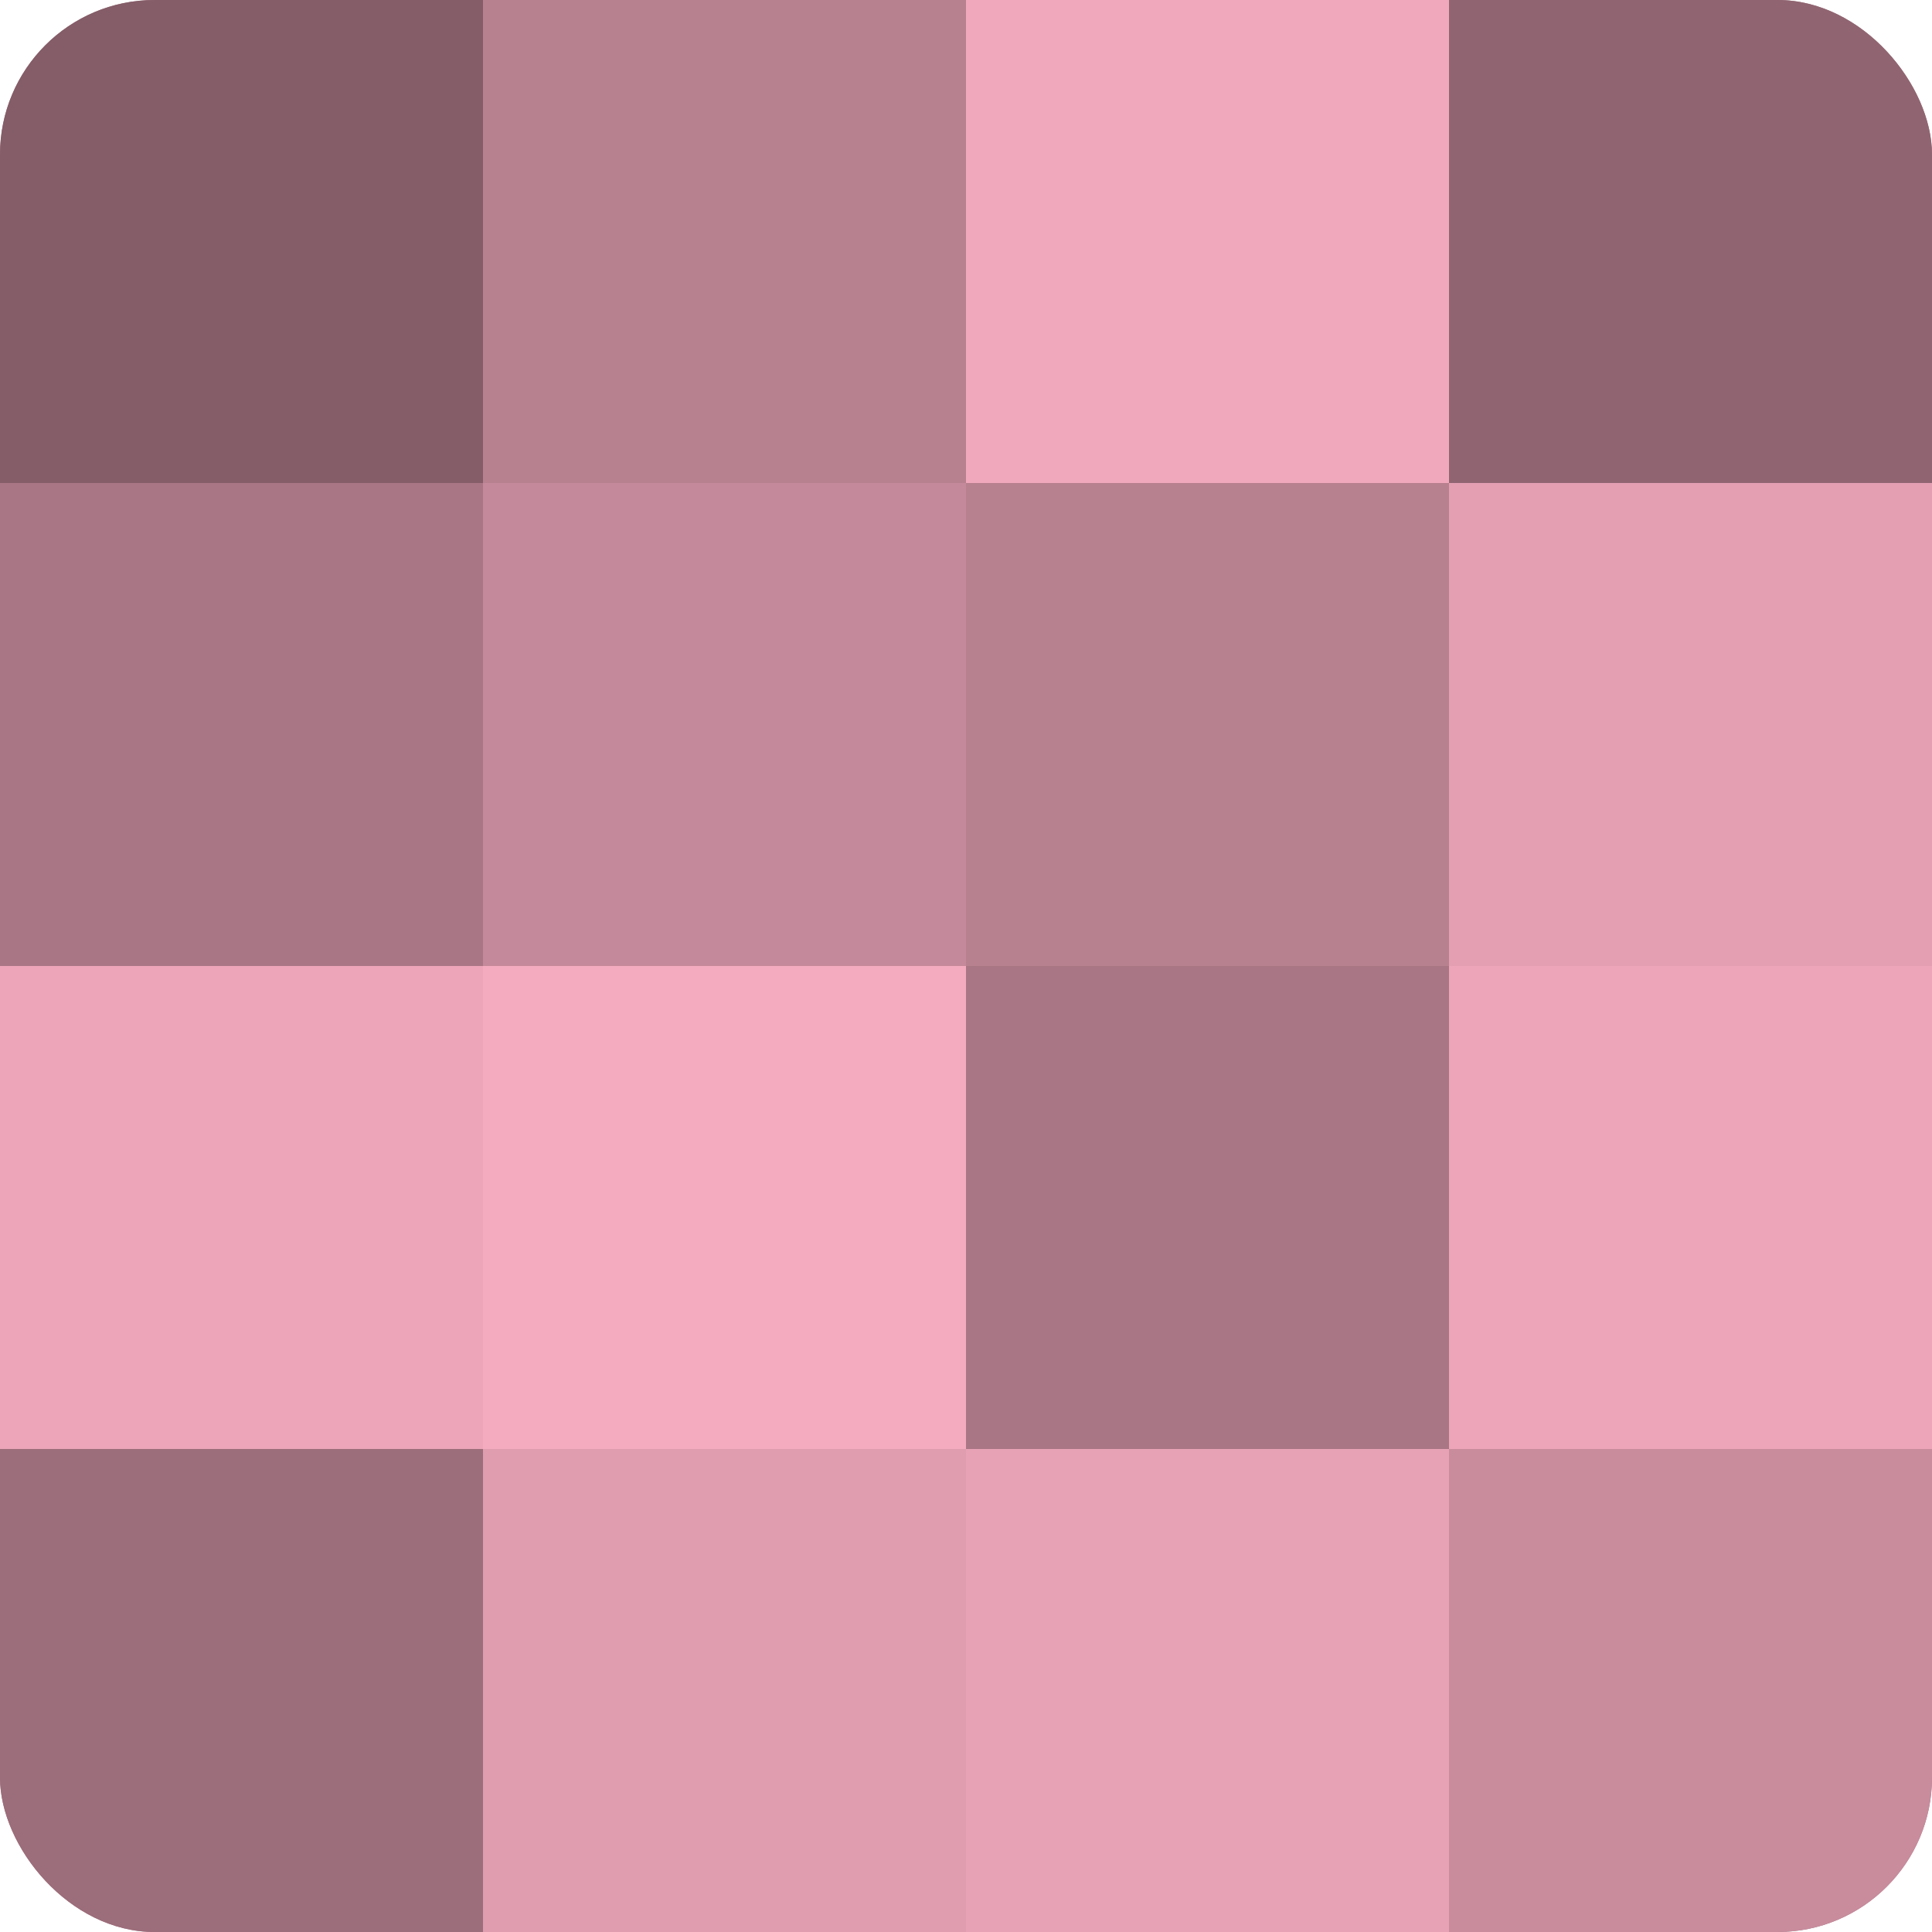
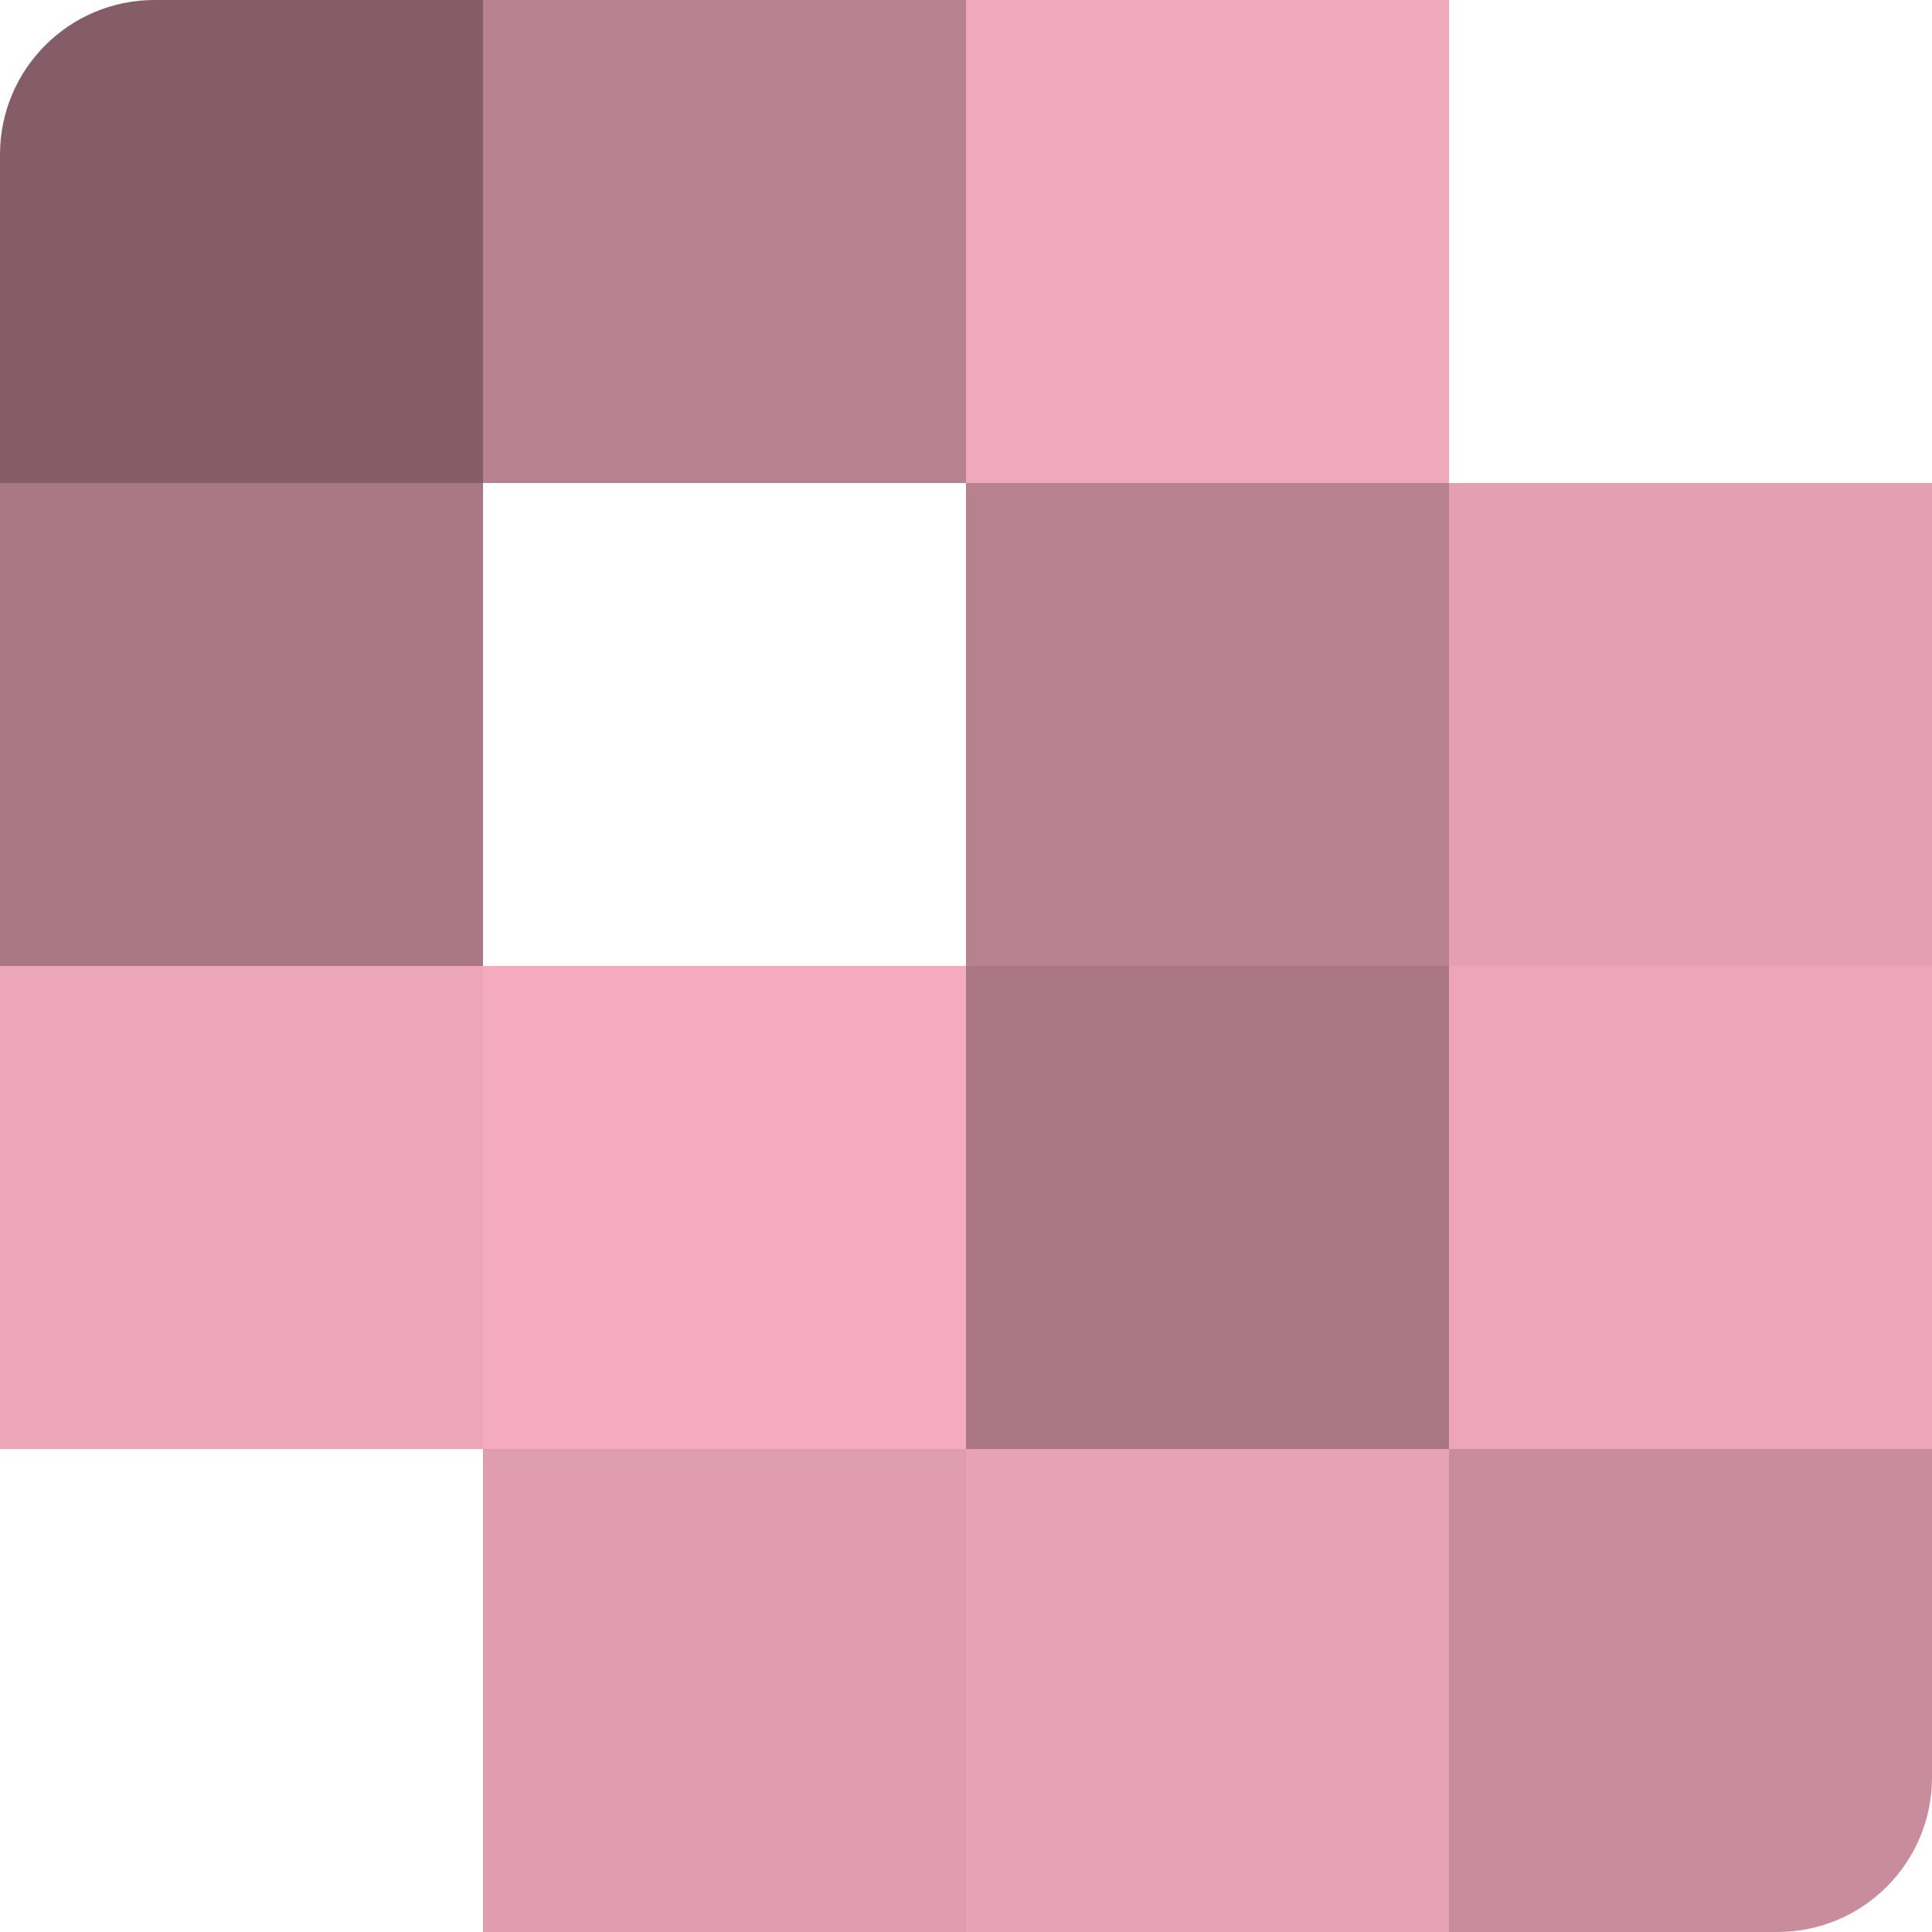
<svg xmlns="http://www.w3.org/2000/svg" width="60" height="60" viewBox="0 0 100 100" preserveAspectRatio="xMidYMid meet">
  <defs>
    <clipPath id="c" width="100" height="100">
      <rect width="100" height="100" rx="8" ry="8" />
    </clipPath>
  </defs>
  <g clip-path="url(#c)">
-     <rect width="100" height="100" fill="#a0707e" />
    <rect width="25" height="25" fill="#845d68" />
    <rect y="25" width="25" height="25" fill="#a87684" />
    <rect y="50" width="25" height="25" fill="#eca5b9" />
-     <rect y="75" width="25" height="25" fill="#9c6d7a" />
    <rect x="25" width="25" height="25" fill="#b88190" />
-     <rect x="25" y="25" width="25" height="25" fill="#c4899a" />
    <rect x="25" y="50" width="25" height="25" fill="#f4abbf" />
    <rect x="25" y="75" width="25" height="25" fill="#e09db0" />
    <rect x="50" width="25" height="25" fill="#f0a8bc" />
    <rect x="50" y="25" width="25" height="25" fill="#b88190" />
    <rect x="50" y="50" width="25" height="25" fill="#a87684" />
    <rect x="50" y="75" width="25" height="25" fill="#e8a2b6" />
-     <rect x="75" width="25" height="25" fill="#906571" />
    <rect x="75" y="25" width="25" height="25" fill="#e49fb3" />
    <rect x="75" y="50" width="25" height="25" fill="#eca5b9" />
    <rect x="75" y="75" width="25" height="25" fill="#c88c9d" />
  </g>
</svg>